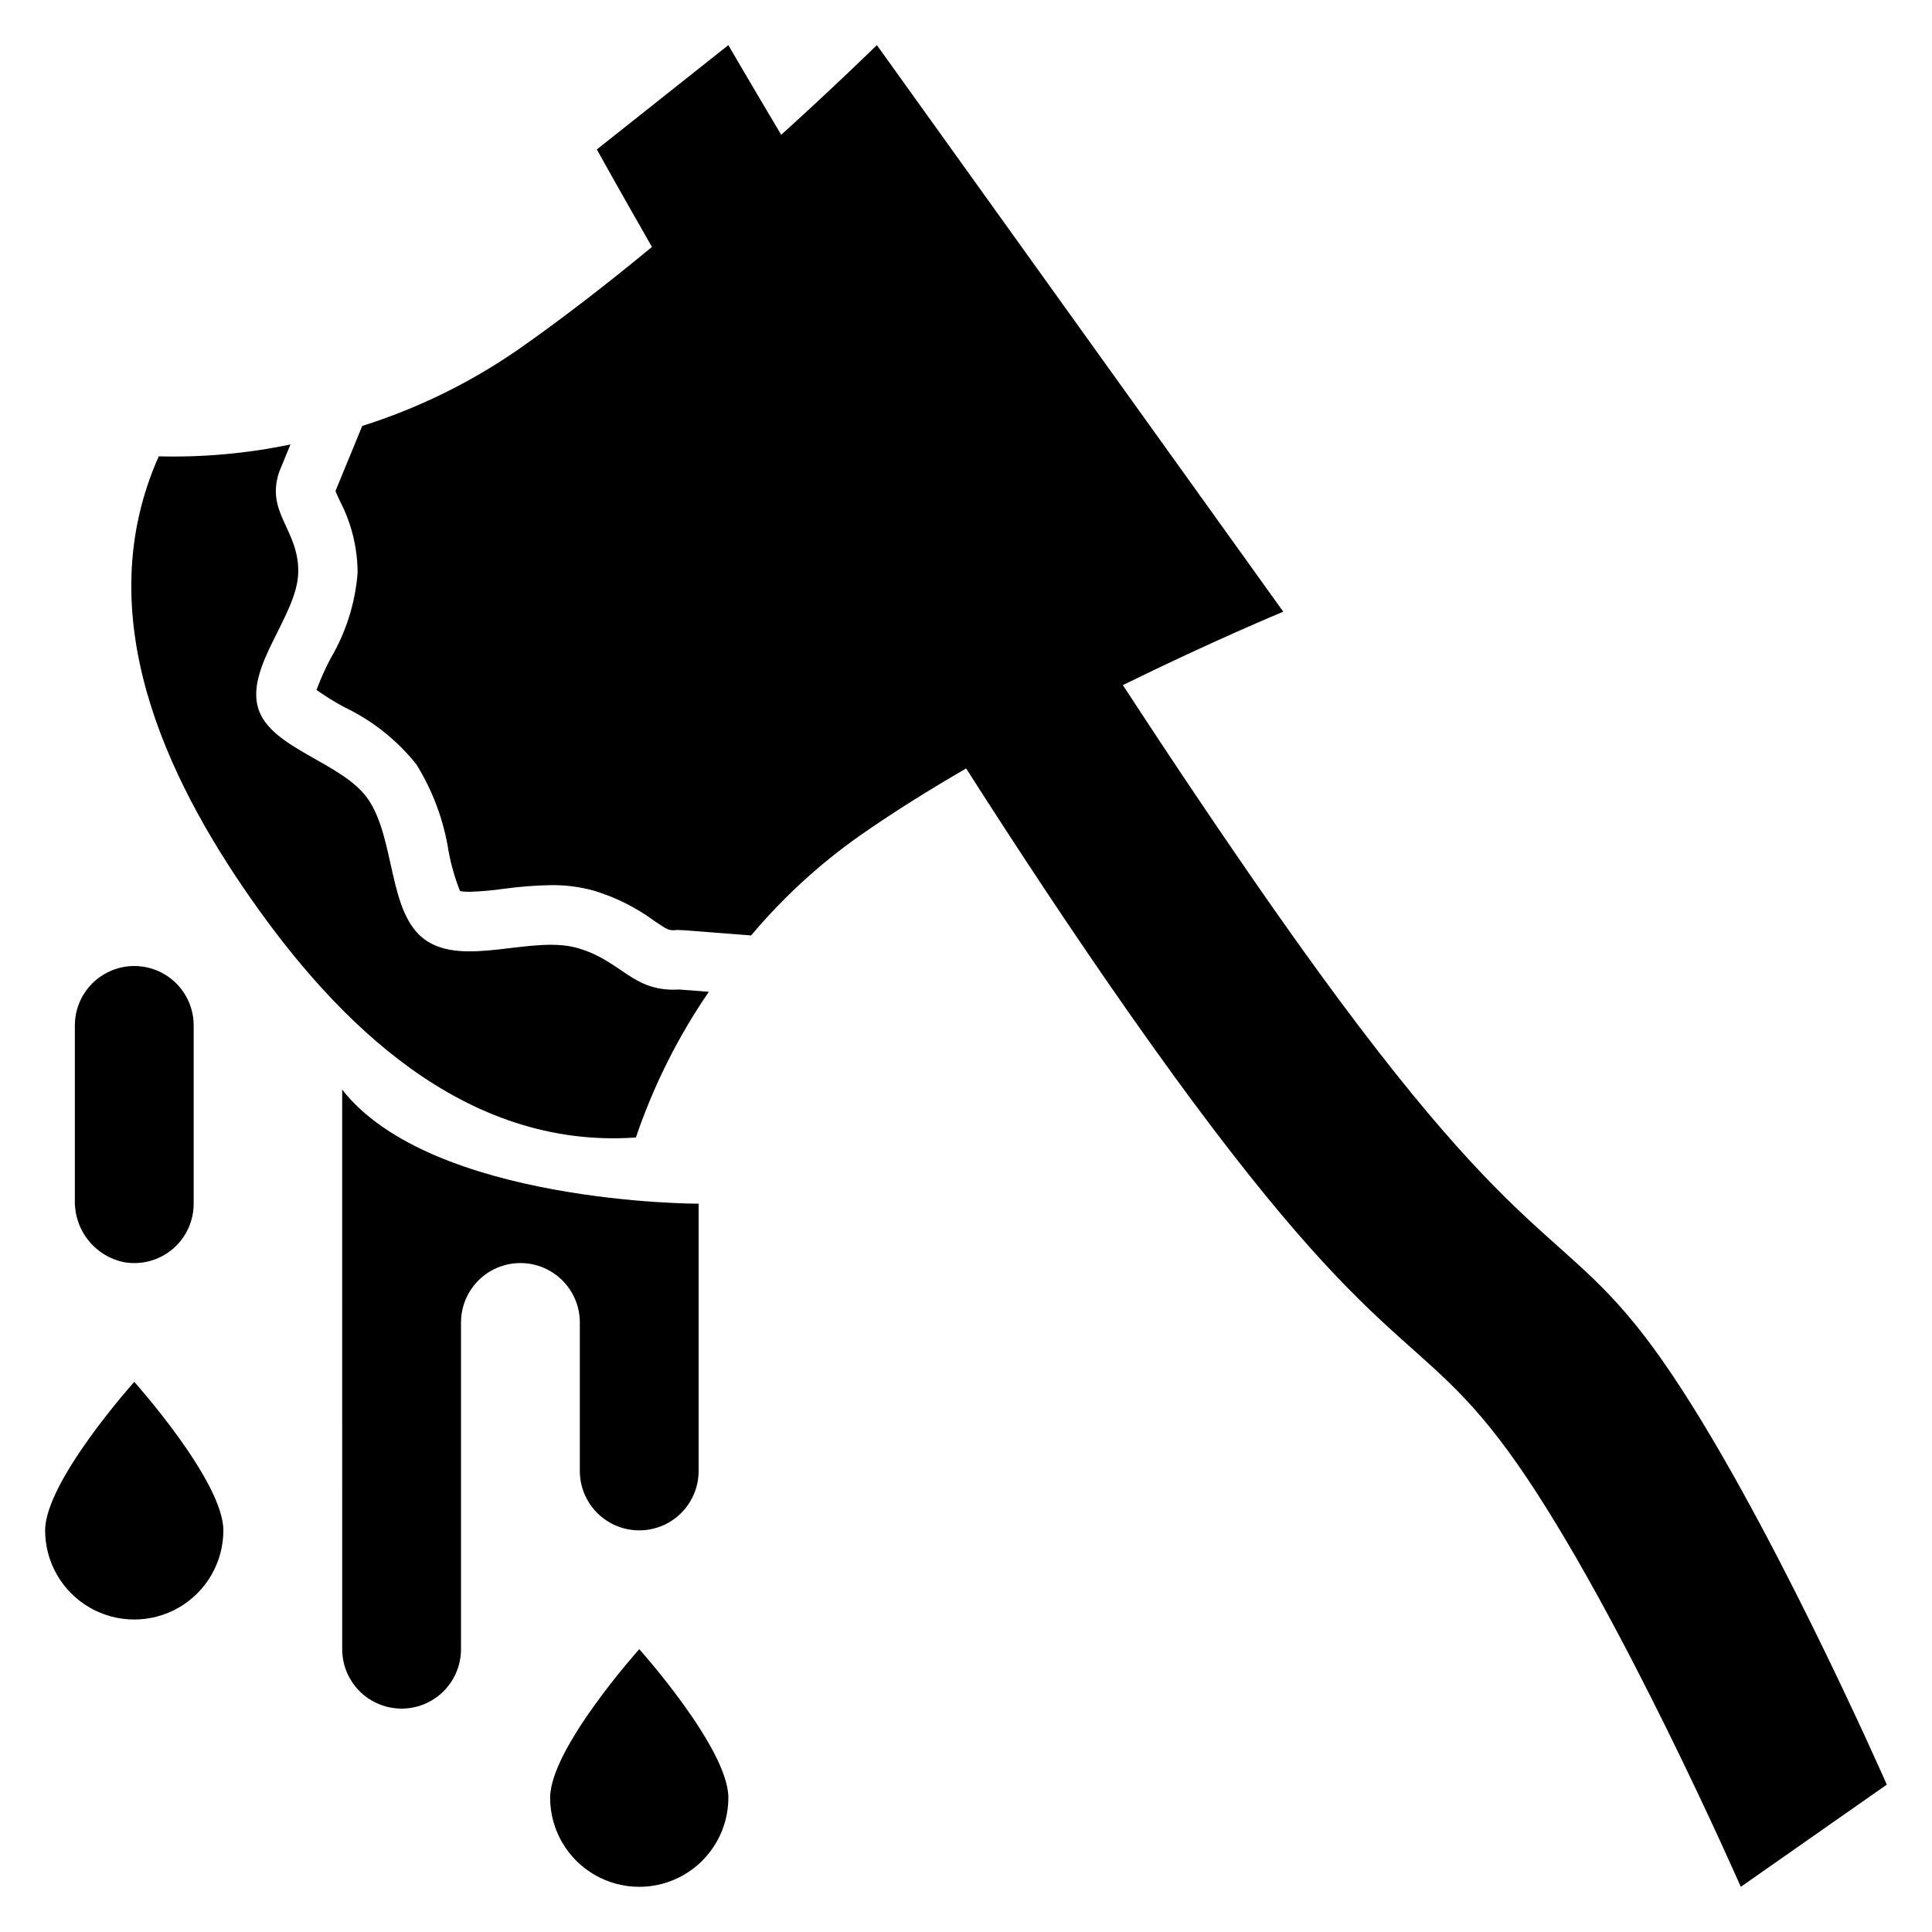
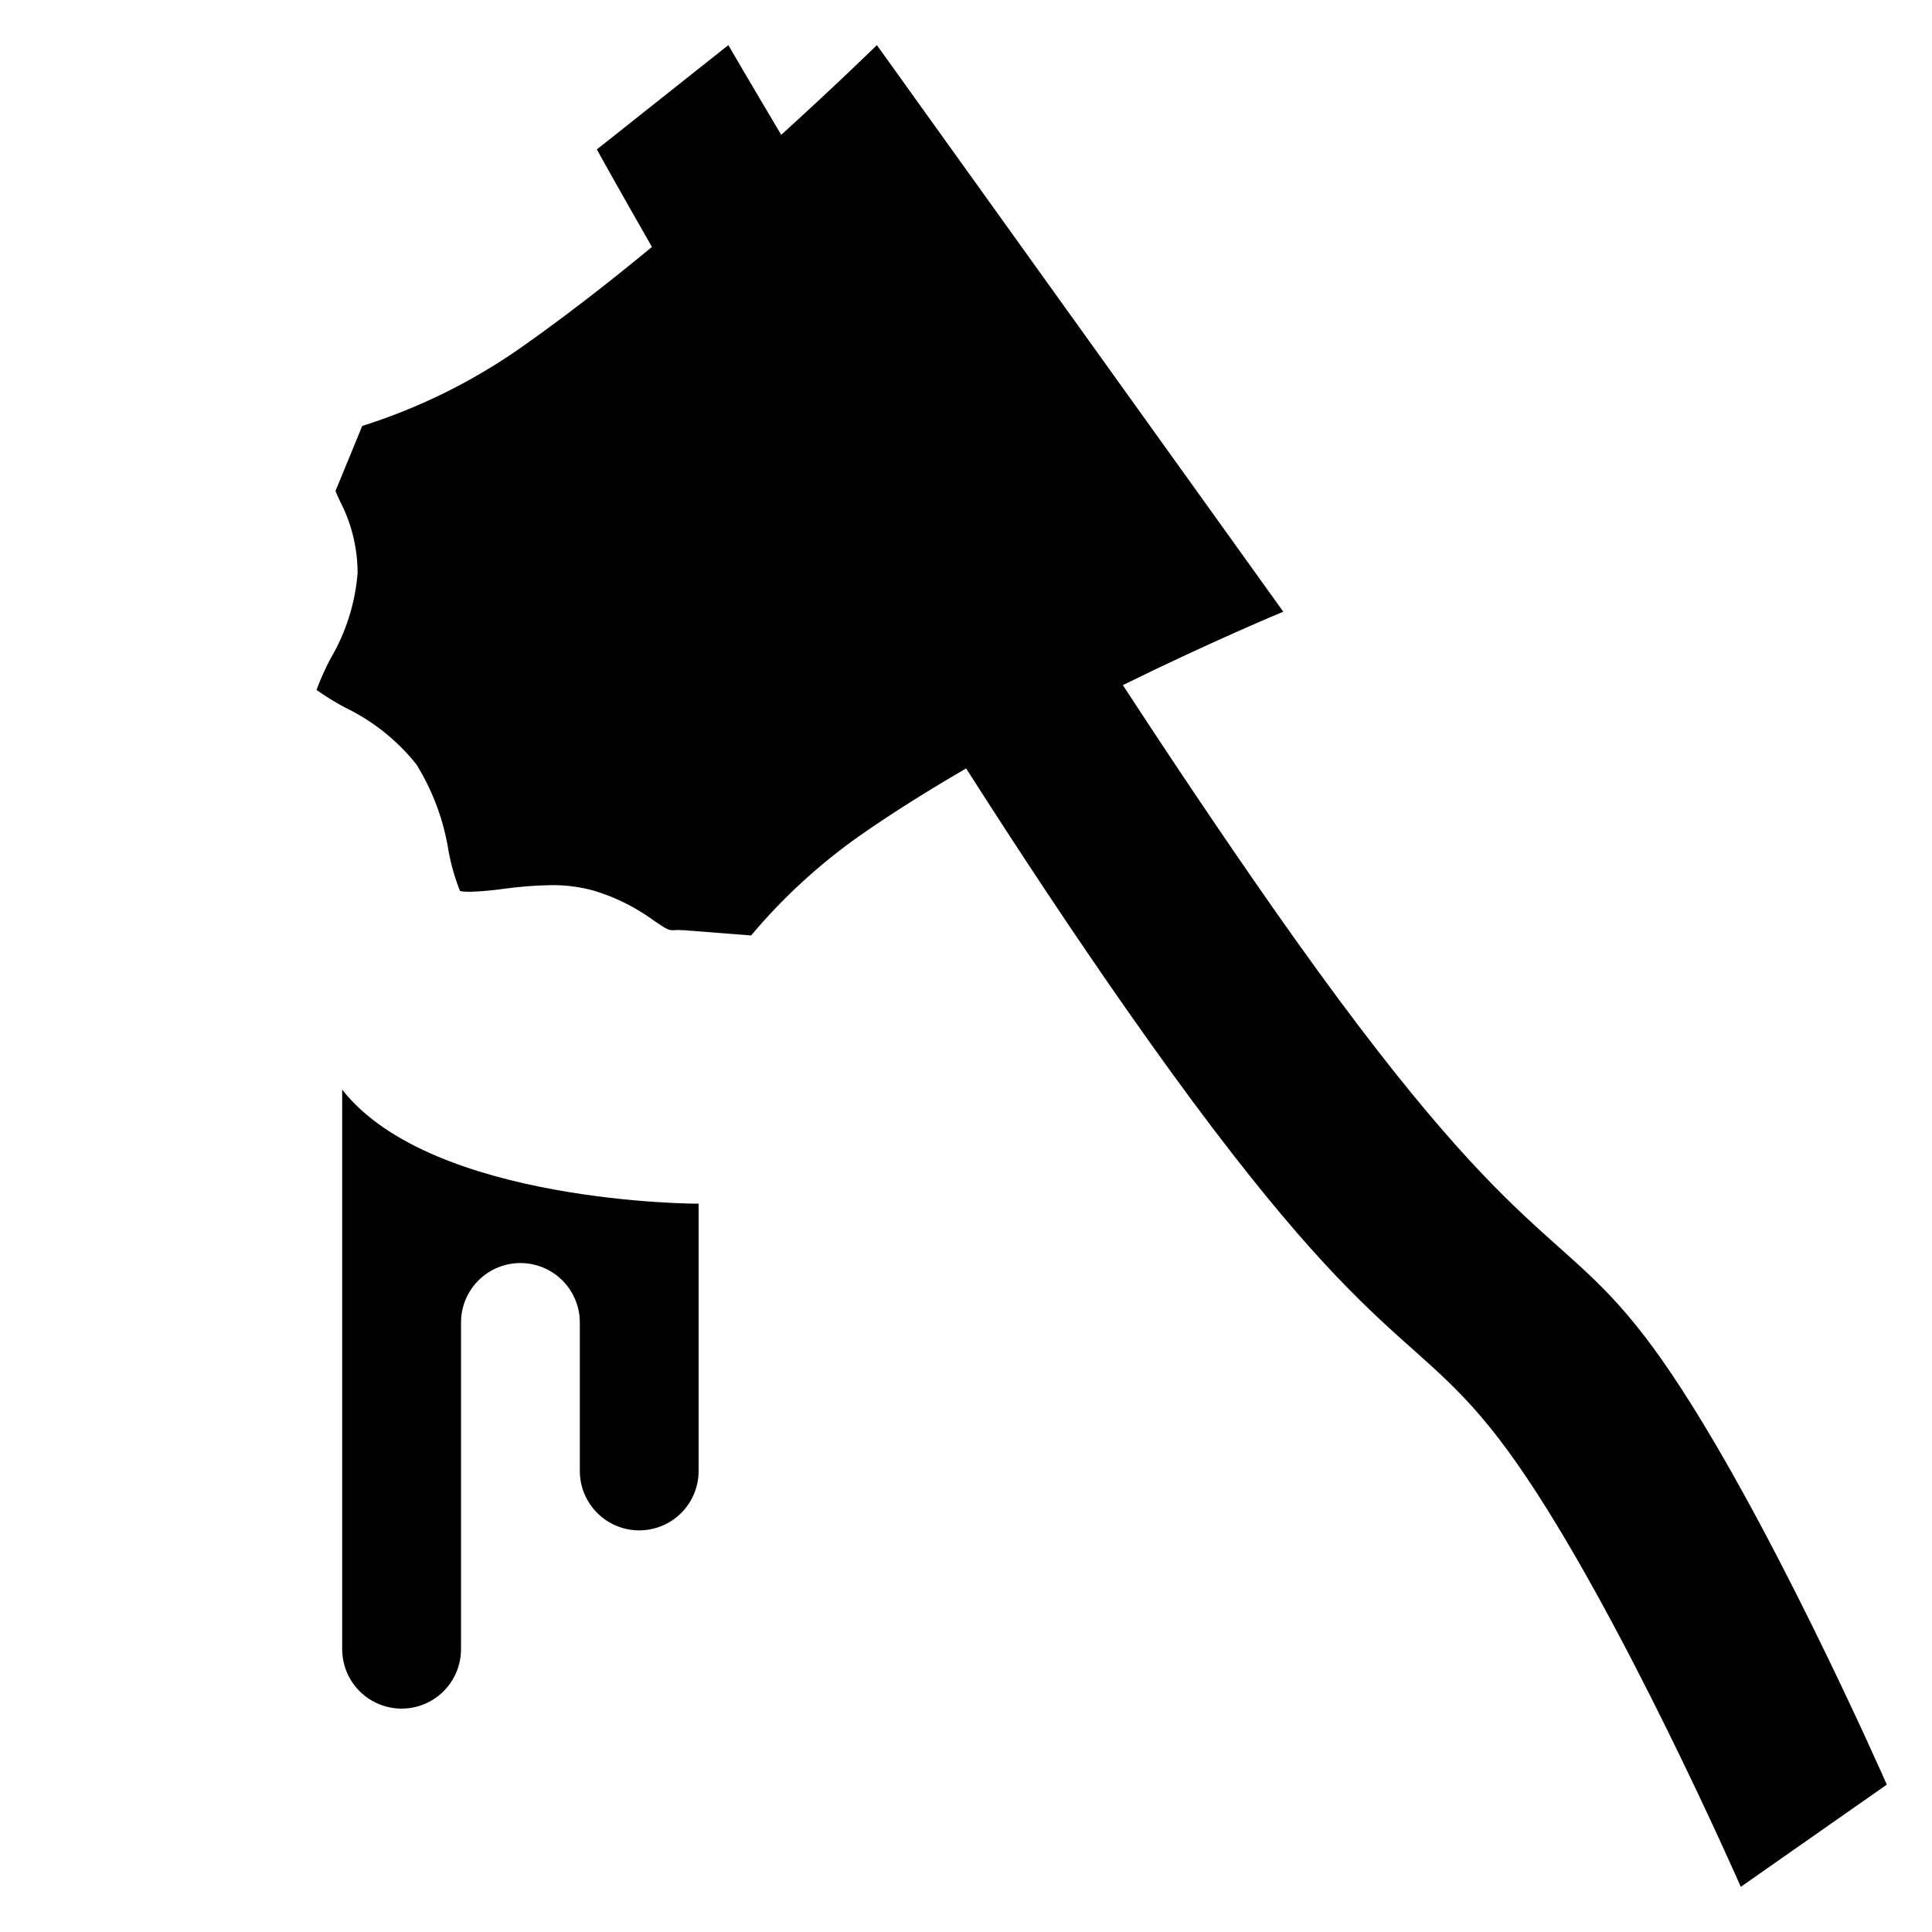
<svg xmlns="http://www.w3.org/2000/svg" fill="#000000" width="800px" height="800px" version="1.1" viewBox="144 144 512 512">
  <g>
-     <path d="m176.94 478.51c4.574 0.777 9.258-0.5 12.805-3.492 3.543-2.996 5.586-7.402 5.582-12.039v-47.234c0-5.625-3-10.82-7.871-13.633s-10.871-2.812-15.742 0c-4.871 2.812-7.875 8.008-7.875 13.633v46.391c-0.082 3.832 1.184 7.574 3.578 10.566 2.394 2.992 5.766 5.047 9.523 5.809z" />
-     <path d="m289.79 620.41c0 8.438 4.504 16.234 11.809 20.453 7.309 4.219 16.309 4.219 23.617 0 7.305-4.219 11.809-12.016 11.809-20.453 0-13.043-23.617-39.359-23.617-39.359s-23.617 26.316-23.617 39.359z" />
-     <path d="m155.96 549.57c0 8.438 4.504 16.234 11.809 20.453 7.309 4.219 16.309 4.219 23.617 0 7.305-4.219 11.809-12.016 11.809-20.453 0-13.043-23.617-39.359-23.617-39.359s-23.617 26.316-23.617 39.359z" />
    <path d="m584.68 504.73c-27.086-38.691-35.473-23.215-103.2-119.94-13.168-18.812-26.688-38.965-39.91-59.23 24.016-11.809 42.508-19.453 42.508-19.453l-107.7-150.15s-10.141 9.965-25.348 23.773c-8.824-14.836-14.012-23.773-14.012-23.773l-34.852 27.648s5.406 9.762 14.602 25.836c-11.422 9.445-23.473 18.812-35.234 27.047-12.742 8.848-26.746 15.723-41.539 20.391l-7.086 17.23c0.094 0.348 0.715 1.684 1.18 2.684 3.07 5.891 4.672 12.434 4.68 19.074-0.641 8.004-3.098 15.758-7.18 22.672-1.422 2.68-2.66 5.457-3.711 8.305 2.363 1.672 4.828 3.195 7.379 4.566 7.438 3.547 13.969 8.738 19.105 15.184 4.336 7 7.227 14.793 8.508 22.926 0.656 3.633 1.676 7.195 3.047 10.625 0.852 0.145 1.711 0.207 2.574 0.191 3.008-0.102 6.004-0.363 8.98-0.789 4.16-0.574 8.352-0.902 12.551-0.977 3.805-0.047 7.594 0.438 11.266 1.441 5.766 1.727 11.195 4.434 16.051 7.996 3.574 2.441 3.891 2.512 5.156 2.512l1.07-0.062 1.668 0.062 17.812 1.387c8.426-10.023 18.109-18.914 28.812-26.449 8.777-6.148 18.391-12.129 28.176-17.812 13.996 21.922 28.496 43.855 42.77 64.234 67.699 96.73 76.113 81.246 103.2 119.94 27.086 38.691 59.328 112.21 59.328 112.21l38.691-27.086s-32.273-73.52-59.348-112.21z" />
    <path d="m297.66 494.46v39.363c0 5.625 3 10.82 7.871 13.633s10.871 2.812 15.742 0 7.871-8.008 7.871-13.633v-70.848c0 0.078-70.848 0-94.465-30.219l0.004 148.3c0 5.625 3 10.824 7.871 13.637s10.871 2.812 15.742 0c4.871-2.812 7.875-8.012 7.875-13.637v-86.594c0-5.621 3-10.82 7.871-13.633s10.871-2.812 15.742 0c4.871 2.812 7.875 8.012 7.875 13.633z" />
-     <path d="m312.52 445.45c4.644-13.695 11.148-26.688 19.328-38.613l-7.871-0.605c-12.508 0.73-15.027-7.621-27.023-11.02-11.996-3.402-30.016 5.172-40.297-2.156-9.926-7.086-7.809-26.844-15.199-37.391-6.777-9.676-25.742-13.234-29.023-23.93-3.402-11.09 10.422-24.719 10.605-36.086 0.18-11.367-8.715-15.703-5.055-26.574l2.984-7.281-0.008-0.008c-11.469 2.391-23.176 3.449-34.887 3.148-18.695 41.918 1.953 85.121 24.52 117.36 22.57 32.246 56.145 66.379 101.93 63.152z" />
  </g>
</svg>